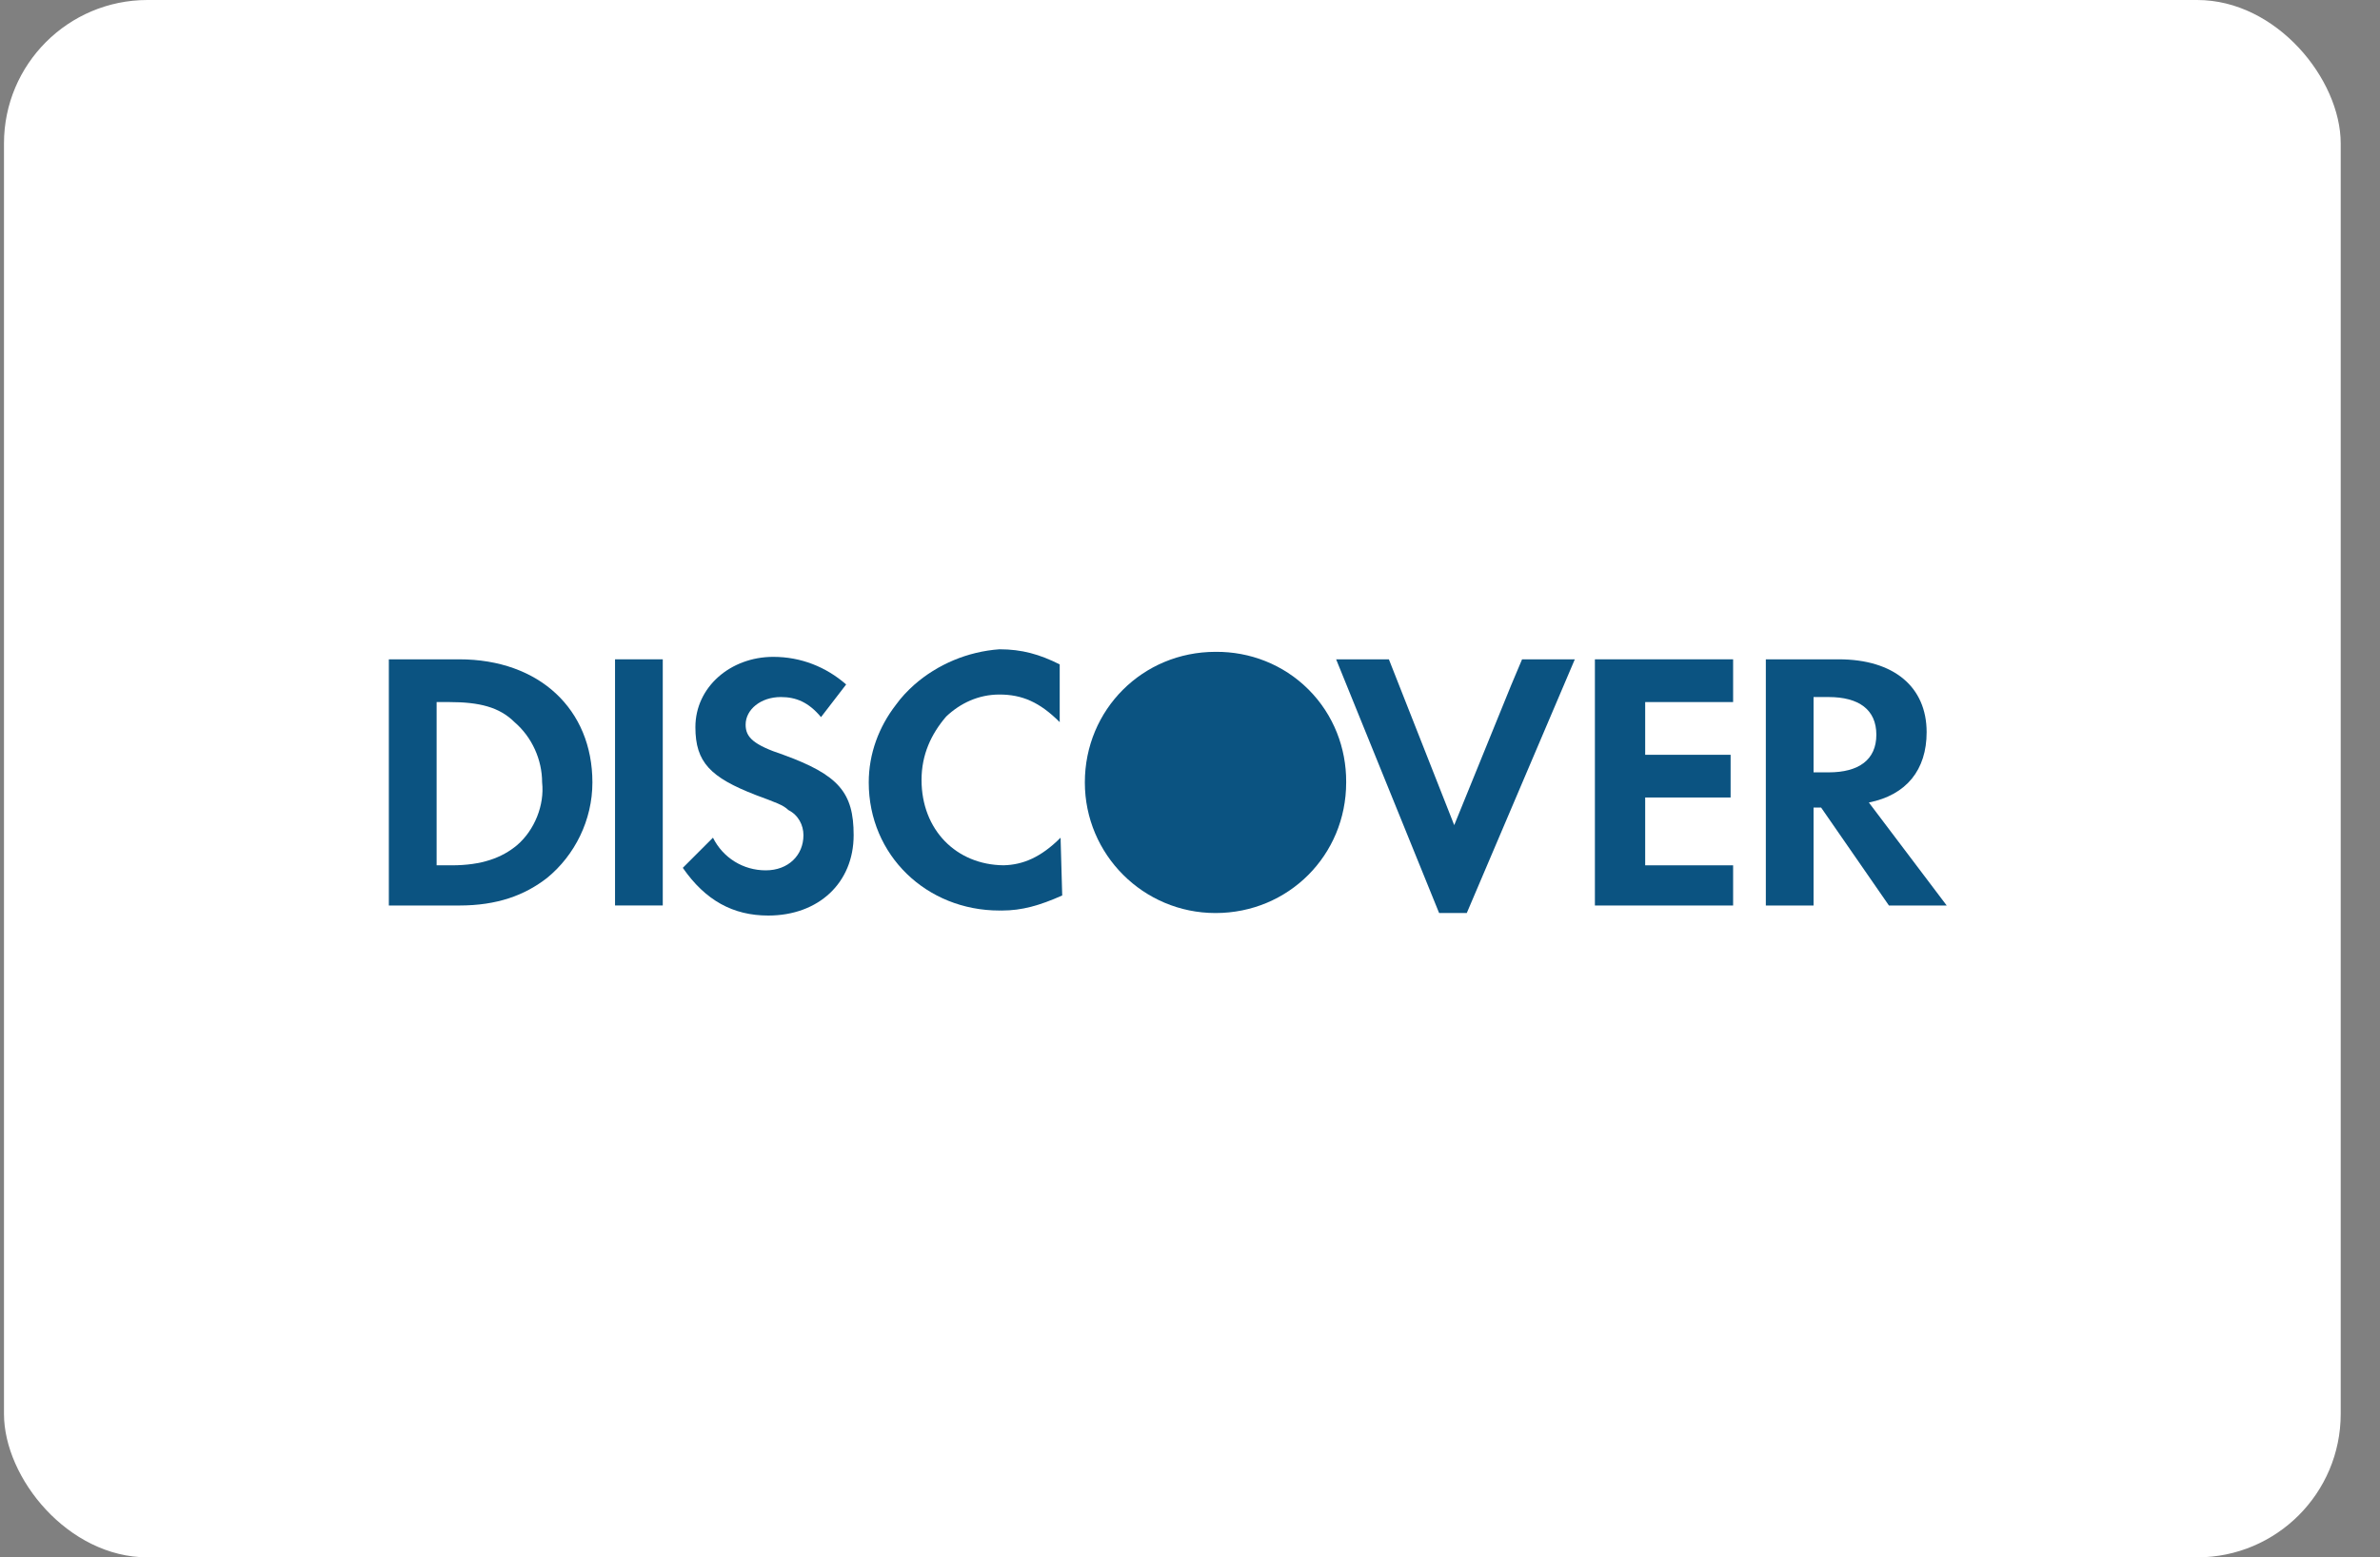
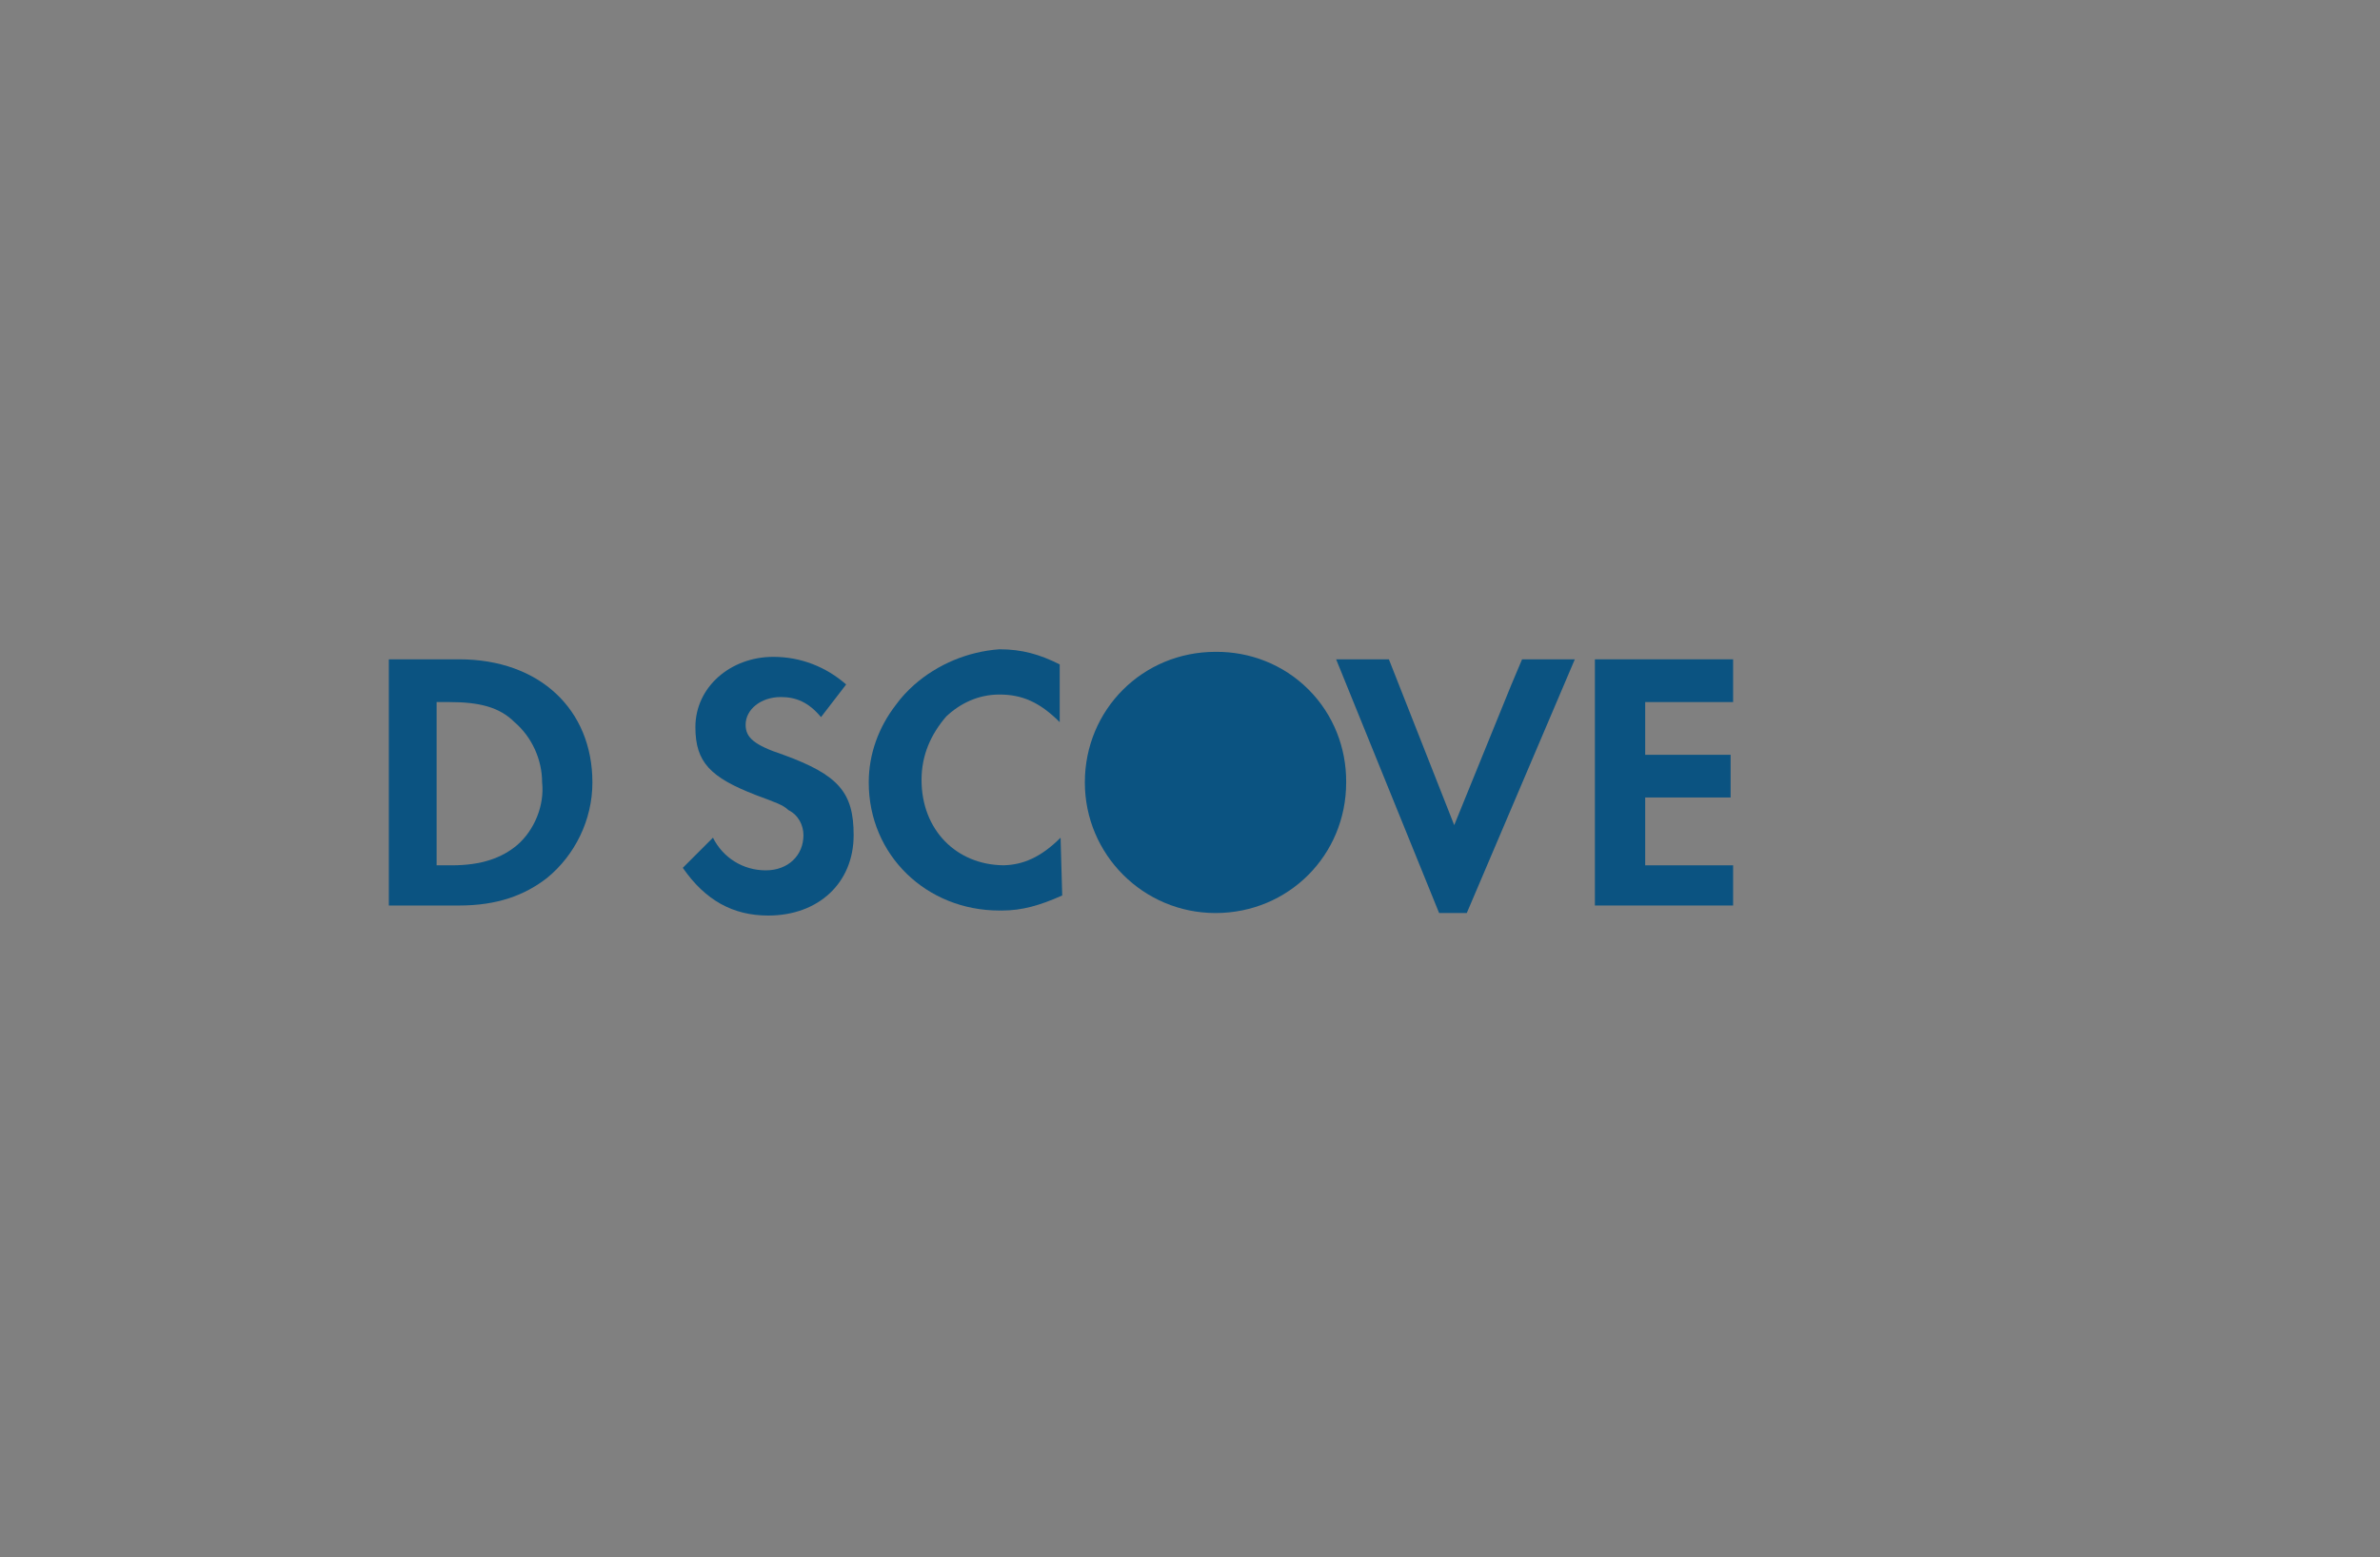
<svg xmlns="http://www.w3.org/2000/svg" width="55" height="36" viewBox="0 0 55 36" fill="none">
  <rect x="0" y="0" width="55" height="36" fill="#808080" stroke="none" />
-   <rect x="0.092" width="54" height="36" rx="3.316" fill="white" />
  <path d="M31.109 18.071C31.112 17.297 30.822 16.522 30.238 15.938C29.653 15.353 28.876 15.063 28.101 15.068C28.097 15.068 28.093 15.068 28.09 15.068C26.406 15.068 25.07 16.403 25.07 18.087C25.07 19.754 26.422 21.106 28.09 21.106C29.774 21.106 31.109 19.771 31.109 18.087C31.109 18.081 31.109 18.076 31.109 18.071Z" fill="#0B5381" />
  <path d="M24.509 19.364C24.058 19.816 23.641 19.992 23.192 20.002C22.099 19.992 21.296 19.183 21.296 18.029C21.296 17.448 21.516 16.972 21.864 16.565C22.191 16.255 22.612 16.055 23.096 16.055C23.618 16.055 24.025 16.229 24.489 16.693V15.358C24.025 15.126 23.618 15.009 23.096 15.009C22.358 15.062 21.662 15.36 21.128 15.829C20.974 15.967 20.827 16.12 20.702 16.295C20.312 16.8 20.076 17.419 20.076 18.087C20.076 19.771 21.412 21.048 23.096 21.048C23.104 21.048 23.112 21.047 23.12 21.047C23.131 21.047 23.143 21.048 23.154 21.048C23.618 21.048 24.025 20.932 24.547 20.7L24.509 19.364C24.489 19.384 24.528 19.402 24.509 19.421V19.364Z" fill="#0B5381" />
  <path d="M34.921 15.841L33.606 19.074L32.096 15.241H30.877L33.257 21.106H33.896L36.393 15.241H35.174L34.921 15.841Z" fill="#0B5381" />
  <path d="M36.857 17.796V20.932H39.993H40.051V20.003H39.064H38.019V18.958V18.435H39.993V17.448H38.019V16.229H40.051V15.241H36.857V17.796Z" fill="#0B5381" />
  <path d="M10.612 15.241H8.986V20.932H10.612C11.483 20.932 12.122 20.7 12.644 20.293C13.283 19.77 13.69 18.958 13.69 18.087C13.69 16.403 12.47 15.241 10.612 15.241ZM11.948 19.538C11.599 19.829 11.135 20.003 10.438 20.003H10.09V16.229H10.38C11.077 16.229 11.541 16.345 11.89 16.693C12.296 17.041 12.528 17.564 12.528 18.087C12.586 18.609 12.354 19.19 11.948 19.538Z" fill="#0B5381" />
-   <path d="M15.316 15.241H14.213V20.931H15.316V15.241Z" fill="#0B5381" />
  <path d="M18.102 17.448C17.405 17.216 17.231 17.041 17.231 16.751C17.231 16.403 17.579 16.113 18.044 16.113C18.392 16.113 18.683 16.229 18.973 16.577L19.554 15.822C19.089 15.416 18.509 15.184 17.87 15.184C16.883 15.184 16.07 15.88 16.07 16.809C16.07 17.622 16.418 17.971 17.463 18.377C17.928 18.551 18.102 18.609 18.218 18.725C18.45 18.841 18.567 19.074 18.567 19.306C18.567 19.77 18.218 20.119 17.696 20.119C17.172 20.119 16.708 19.829 16.476 19.364L15.779 20.061C16.302 20.816 16.941 21.164 17.754 21.164C18.915 21.164 19.727 20.409 19.727 19.306C19.728 18.319 19.38 17.913 18.102 17.448Z" fill="#0B5381" />
-   <path d="M43.188 18.551C44.058 18.377 44.523 17.796 44.523 16.925C44.523 15.88 43.768 15.241 42.491 15.241H40.807V20.932H41.91V18.667H42.084L43.652 20.932H44.987L43.188 18.551ZM42.258 17.854H41.91V16.113H42.258C42.955 16.113 43.361 16.403 43.361 16.984C43.361 17.564 42.955 17.854 42.258 17.854Z" fill="#0B5381" />
</svg>